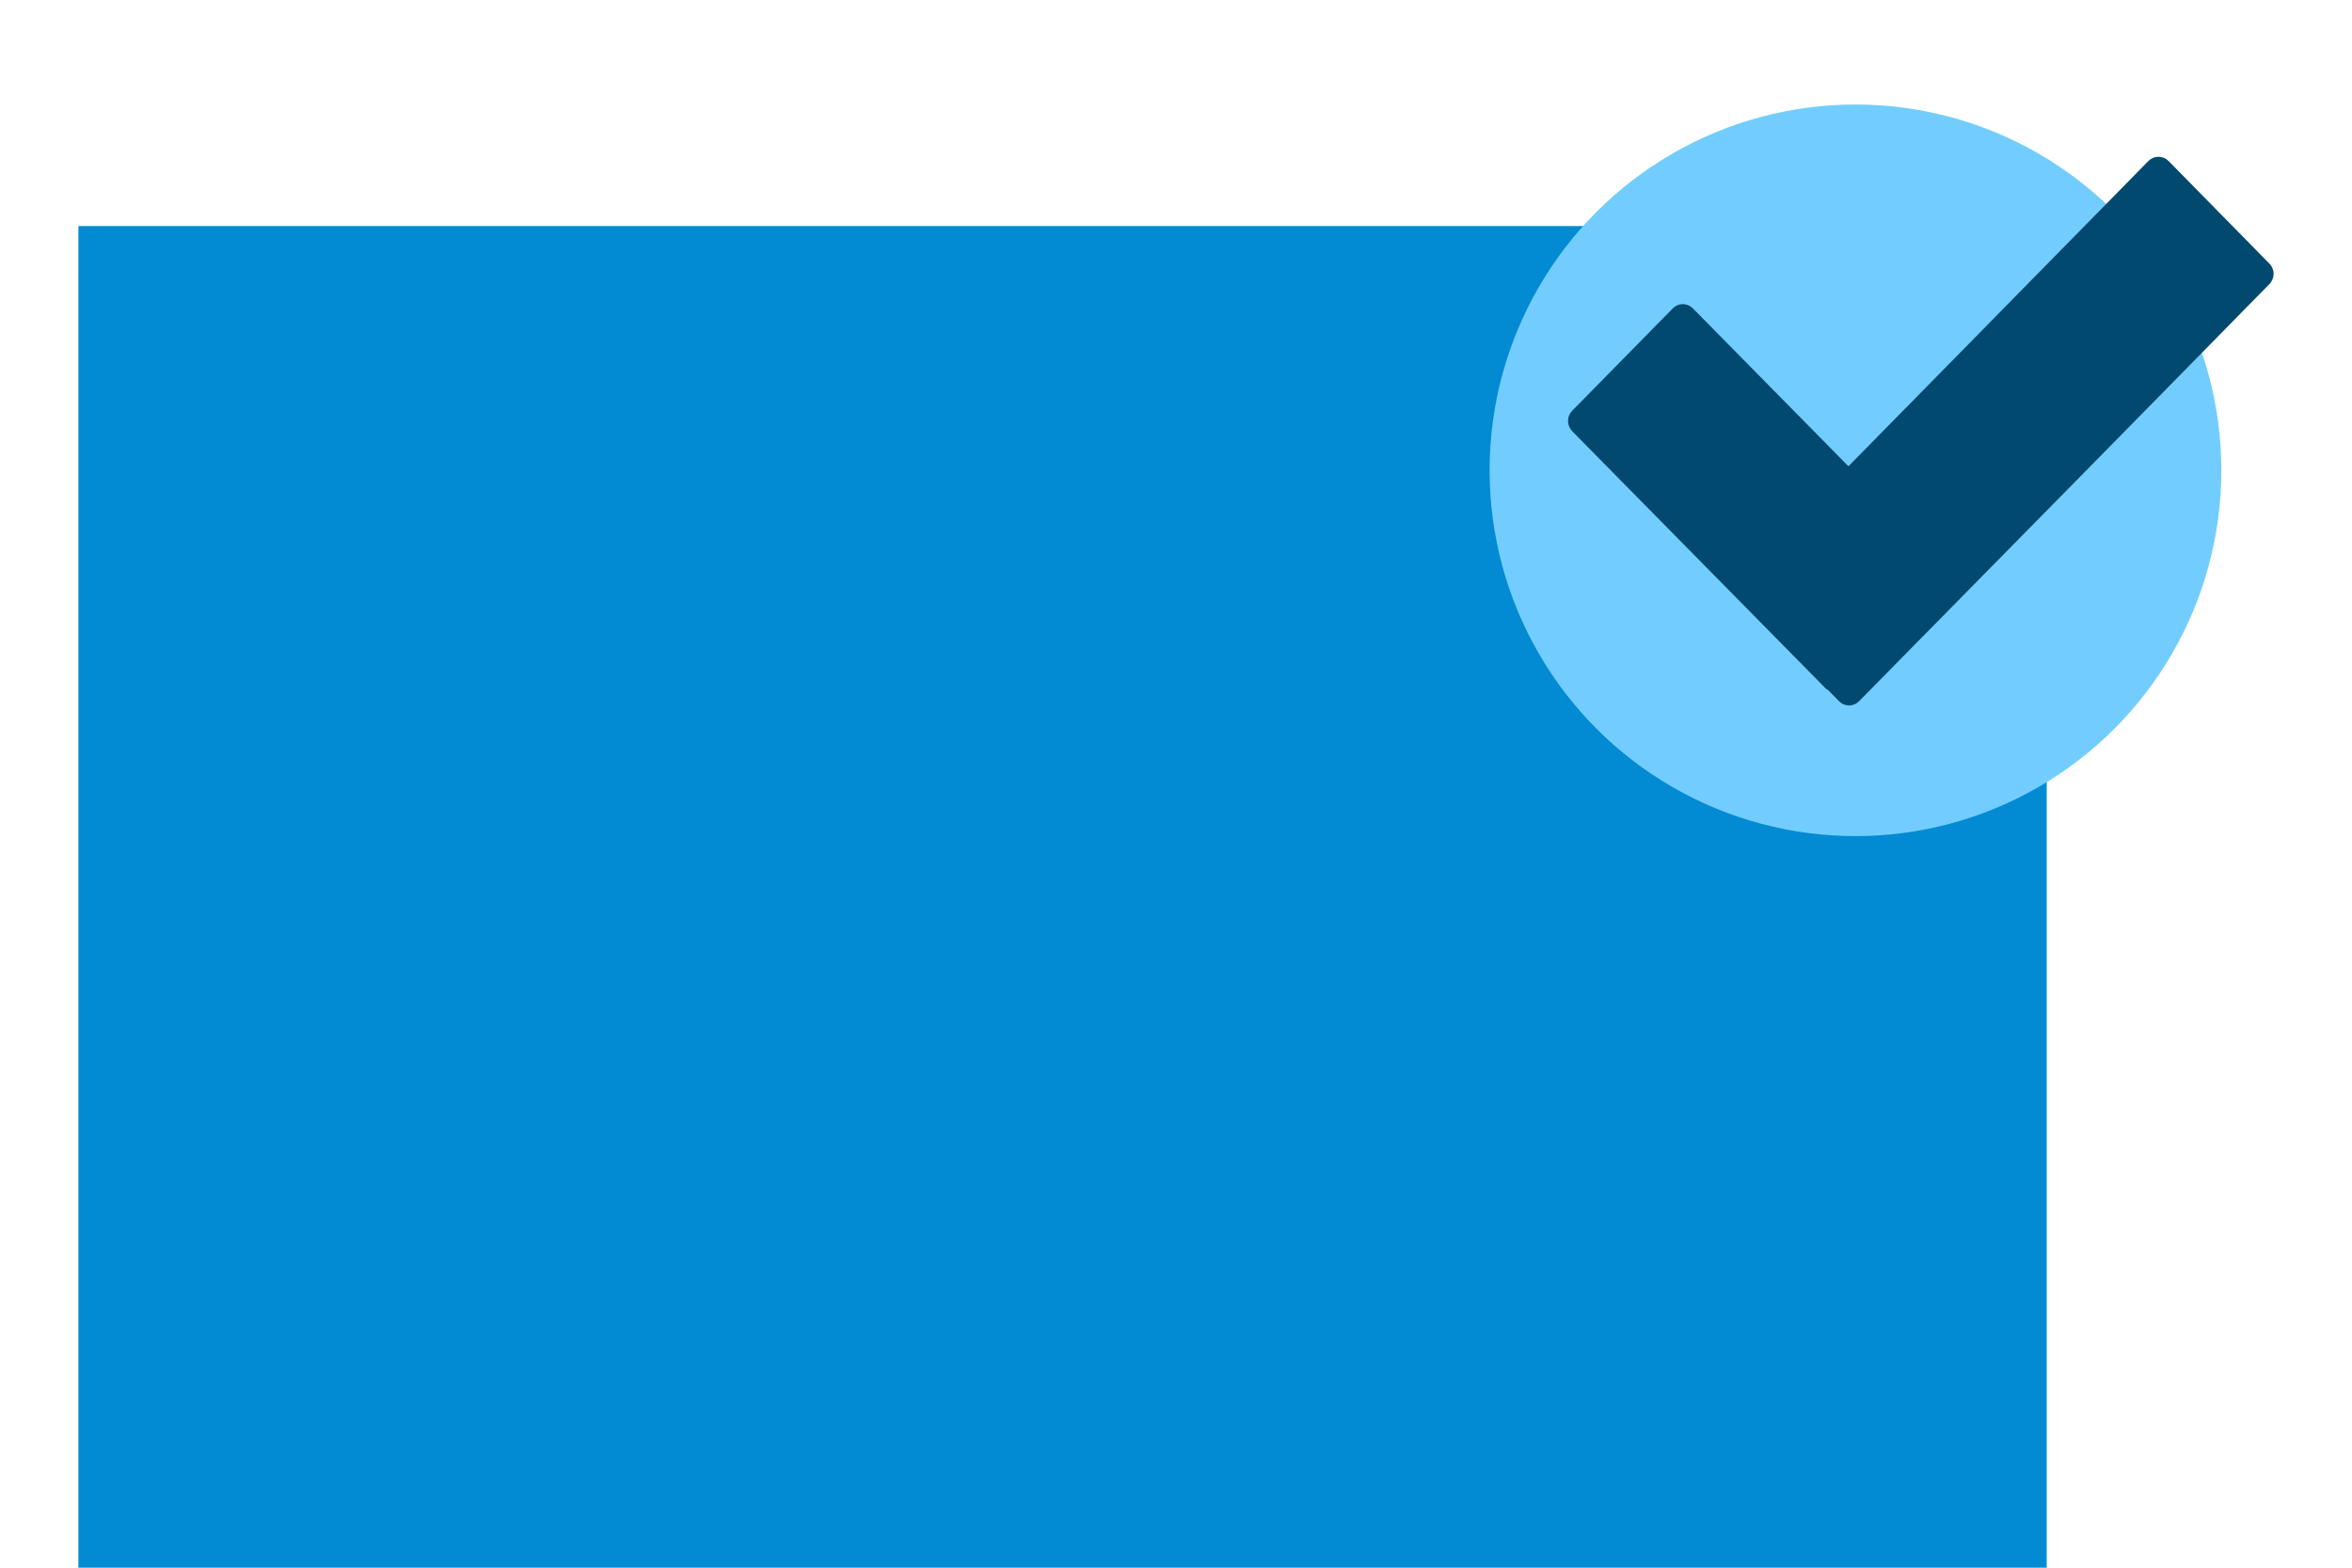
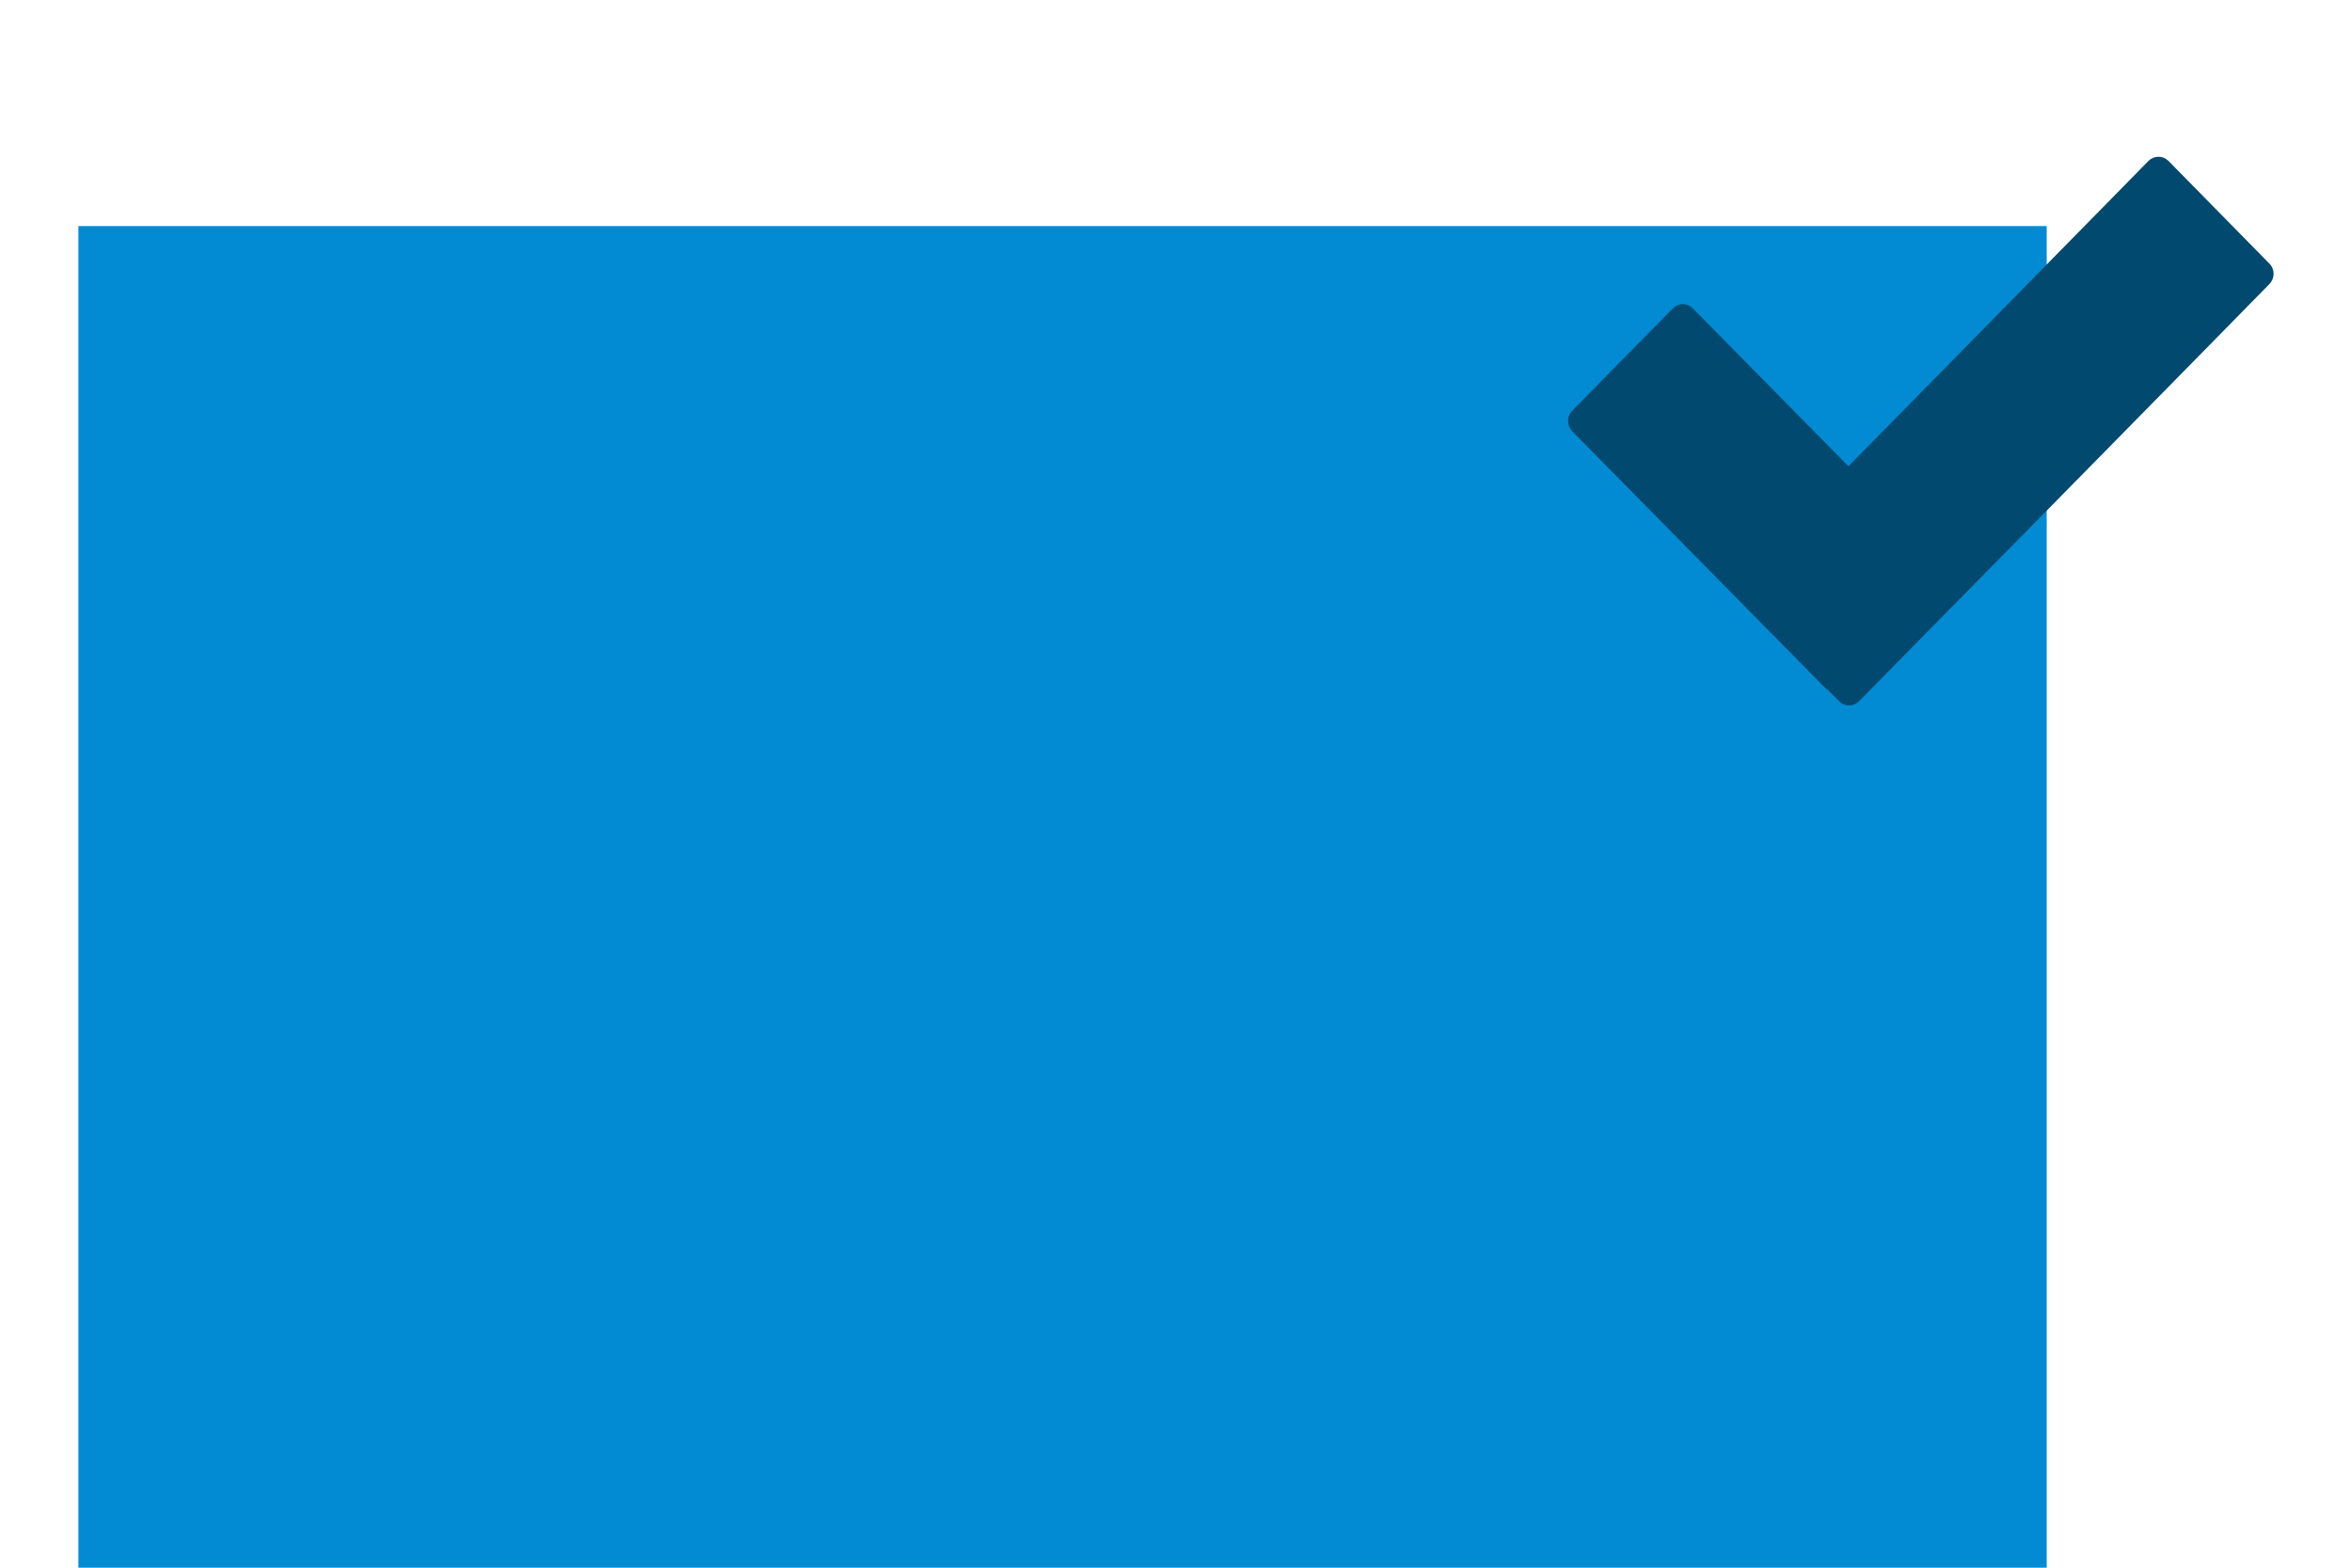
<svg xmlns="http://www.w3.org/2000/svg" width="90" height="60" viewBox="0 0 90 60" fill="none">
  <path d="M78.319 8.652H3V59.999H78.319V8.652Z" fill="#028BD3" />
  <g filter="url(#filter0_dd)">
-     <path d="M3 8.652L40.659 35.788L78.318 8.652H3Z" fill="#028BD3" />
-   </g>
+     </g>
  <g filter="url(#filter1_dd)">
-     <circle cx="71" cy="16" r="14" fill="#72CDFE" />
-   </g>
+     </g>
  <g filter="url(#filter2_dd)">
    <path d="M86.837 8.875L84.1 11.662L80.058 15.775L71.133 24.842C71.032 24.943 70.896 25 70.754 25C70.613 25 70.477 24.943 70.376 24.842L69.928 24.387C69.914 24.387 69.891 24.387 69.874 24.363L60.157 14.5C60.056 14.396 60 14.257 60 14.111C60 13.966 60.056 13.826 60.157 13.723L64.016 9.797C64.117 9.696 64.253 9.639 64.394 9.639C64.536 9.639 64.672 9.696 64.773 9.797L70.731 15.845L75.609 10.883L78.403 8.037L80.589 5.813L82.213 4.157C82.315 4.057 82.452 4 82.594 4C82.737 4 82.873 4.057 82.976 4.157L86.834 8.084C86.886 8.135 86.928 8.196 86.956 8.264C86.985 8.332 87 8.405 87 8.479C87 8.552 86.986 8.625 86.958 8.693C86.93 8.761 86.889 8.823 86.837 8.875Z" fill="#01496F" />
  </g>
  <defs>
    <filter id="filter0_dd" x="0" y="6.652" width="81.318" height="33.136" filterUnits="userSpaceOnUse" color-interpolation-filters="sRGB">
      <feFlood flood-opacity="0" result="BackgroundImageFix" />
      <feColorMatrix in="SourceAlpha" type="matrix" values="0 0 0 0 0 0 0 0 0 0 0 0 0 0 0 0 0 0 127 0" />
      <feOffset dy="1" />
      <feGaussianBlur stdDeviation="1" />
      <feColorMatrix type="matrix" values="0 0 0 0 0 0 0 0 0 0 0 0 0 0 0 0 0 0 0.12 0" />
      <feBlend mode="normal" in2="BackgroundImageFix" result="effect1_dropShadow" />
      <feColorMatrix in="SourceAlpha" type="matrix" values="0 0 0 0 0 0 0 0 0 0 0 0 0 0 0 0 0 0 127 0" />
      <feOffset dy="1" />
      <feGaussianBlur stdDeviation="1.5" />
      <feColorMatrix type="matrix" values="0 0 0 0 0 0 0 0 0 0 0 0 0 0 0 0 0 0 0.12 0" />
      <feBlend mode="normal" in2="effect1_dropShadow" result="effect2_dropShadow" />
      <feBlend mode="normal" in="SourceGraphic" in2="effect2_dropShadow" result="shape" />
    </filter>
    <filter id="filter1_dd" x="54" y="0" width="34" height="34" filterUnits="userSpaceOnUse" color-interpolation-filters="sRGB">
      <feFlood flood-opacity="0" result="BackgroundImageFix" />
      <feColorMatrix in="SourceAlpha" type="matrix" values="0 0 0 0 0 0 0 0 0 0 0 0 0 0 0 0 0 0 127 0" />
      <feOffset dy="1" />
      <feGaussianBlur stdDeviation="1" />
      <feColorMatrix type="matrix" values="0 0 0 0 0 0 0 0 0 0 0 0 0 0 0 0 0 0 0.12 0" />
      <feBlend mode="normal" in2="BackgroundImageFix" result="effect1_dropShadow" />
      <feColorMatrix in="SourceAlpha" type="matrix" values="0 0 0 0 0 0 0 0 0 0 0 0 0 0 0 0 0 0 127 0" />
      <feOffset dy="1" />
      <feGaussianBlur stdDeviation="1.5" />
      <feColorMatrix type="matrix" values="0 0 0 0 0 0 0 0 0 0 0 0 0 0 0 0 0 0 0.12 0" />
      <feBlend mode="normal" in2="effect1_dropShadow" result="effect2_dropShadow" />
      <feBlend mode="normal" in="SourceGraphic" in2="effect2_dropShadow" result="shape" />
    </filter>
    <filter id="filter2_dd" x="57" y="2" width="33" height="27" filterUnits="userSpaceOnUse" color-interpolation-filters="sRGB">
      <feFlood flood-opacity="0" result="BackgroundImageFix" />
      <feColorMatrix in="SourceAlpha" type="matrix" values="0 0 0 0 0 0 0 0 0 0 0 0 0 0 0 0 0 0 127 0" />
      <feOffset dy="1" />
      <feGaussianBlur stdDeviation="1" />
      <feColorMatrix type="matrix" values="0 0 0 0 0 0 0 0 0 0 0 0 0 0 0 0 0 0 0.12 0" />
      <feBlend mode="normal" in2="BackgroundImageFix" result="effect1_dropShadow" />
      <feColorMatrix in="SourceAlpha" type="matrix" values="0 0 0 0 0 0 0 0 0 0 0 0 0 0 0 0 0 0 127 0" />
      <feOffset dy="1" />
      <feGaussianBlur stdDeviation="1.5" />
      <feColorMatrix type="matrix" values="0 0 0 0 0 0 0 0 0 0 0 0 0 0 0 0 0 0 0.12 0" />
      <feBlend mode="normal" in2="effect1_dropShadow" result="effect2_dropShadow" />
      <feBlend mode="normal" in="SourceGraphic" in2="effect2_dropShadow" result="shape" />
    </filter>
  </defs>
</svg>